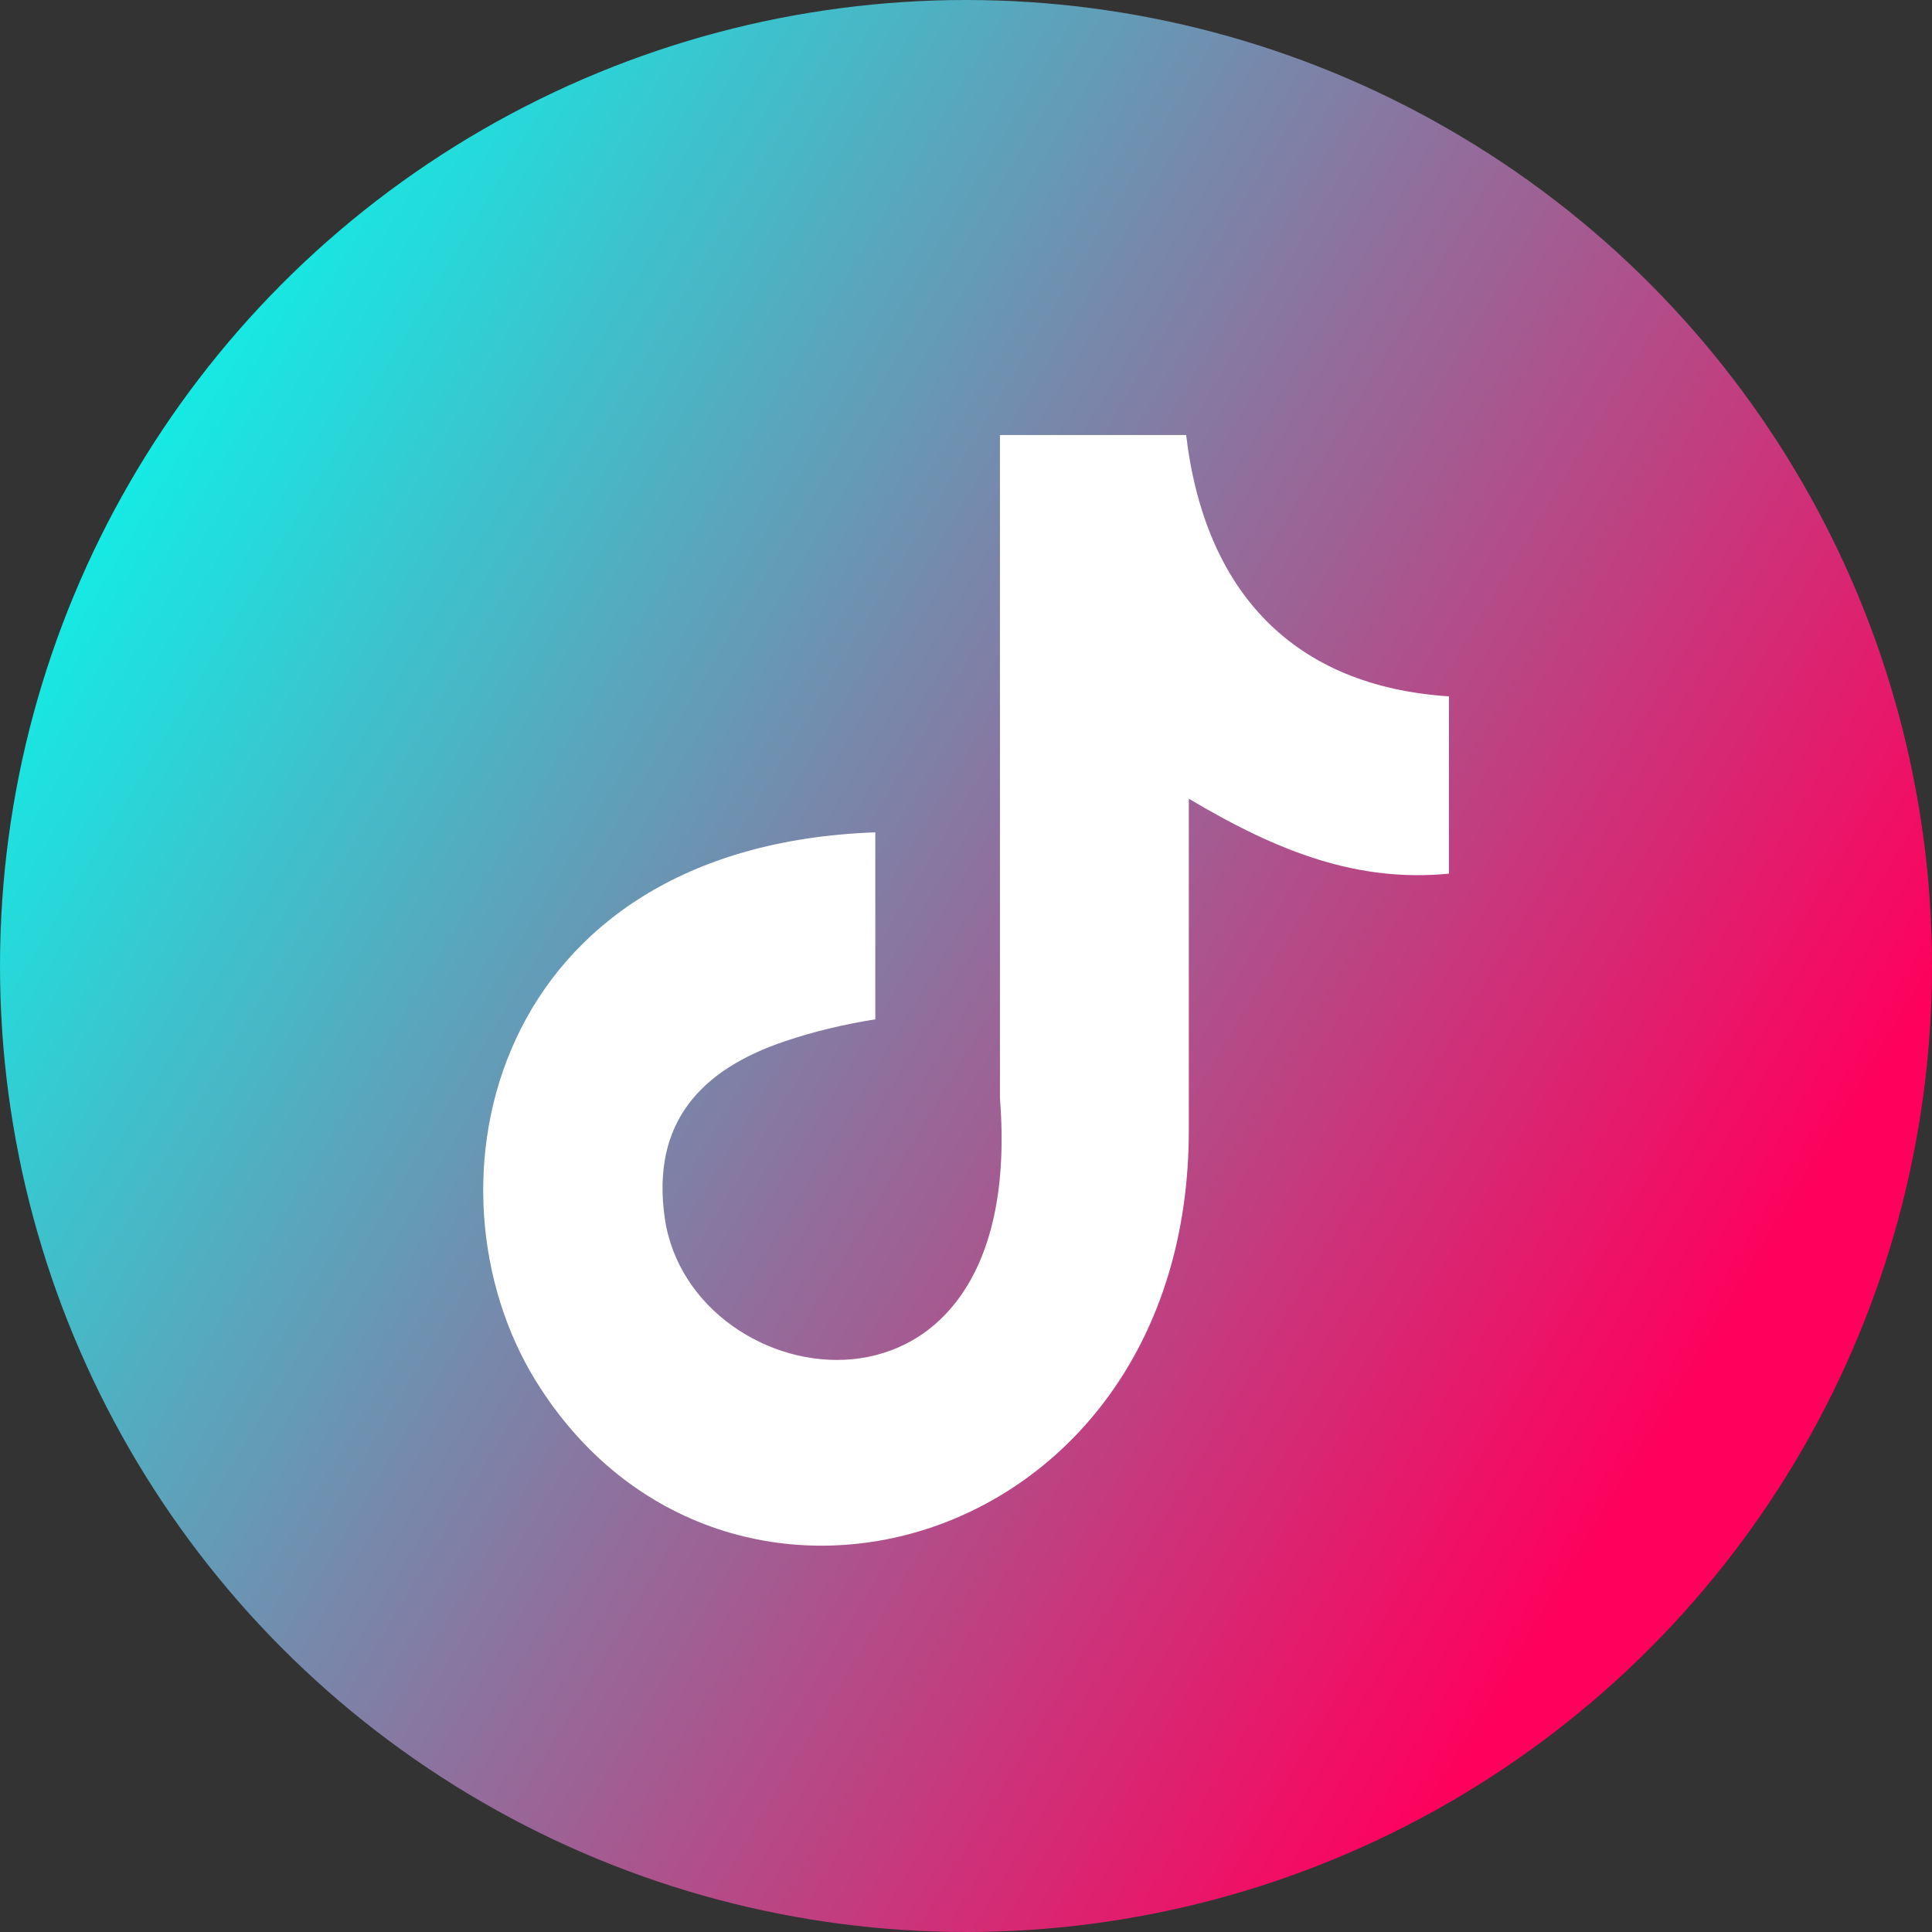
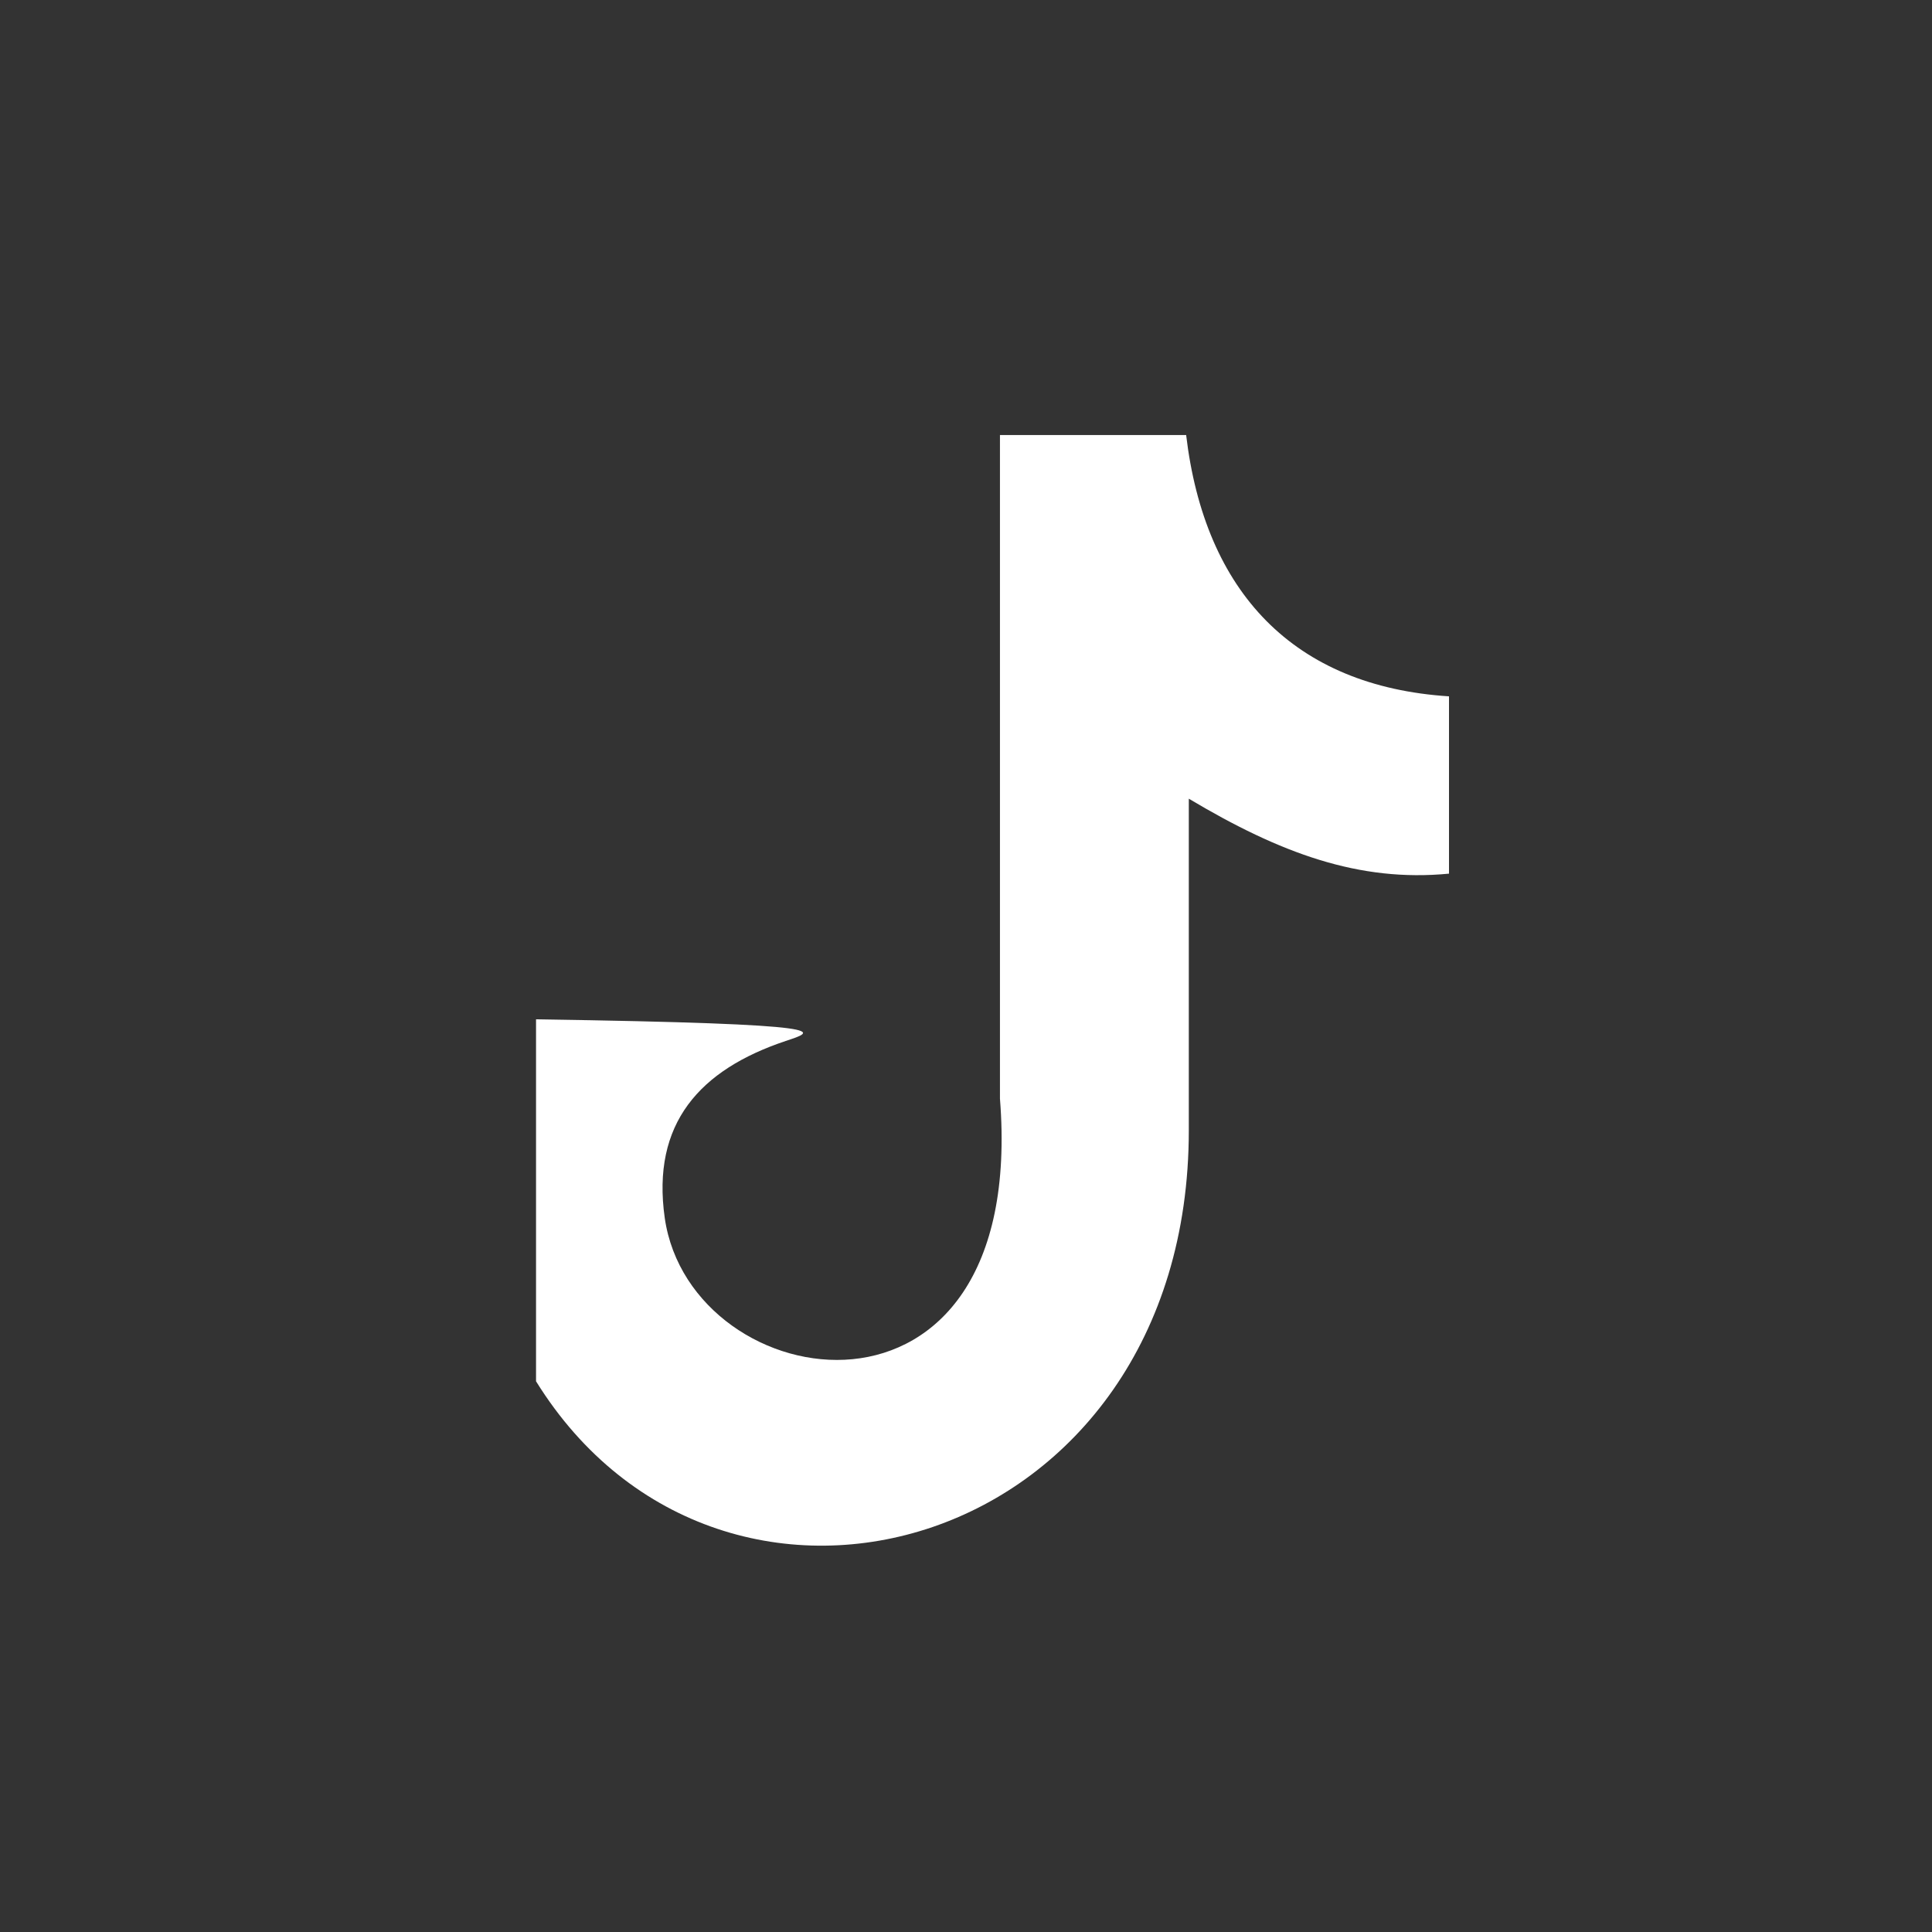
<svg xmlns="http://www.w3.org/2000/svg" width="40" height="40" viewBox="0 0 40 40" fill="none">
  <rect x="0" y="0" width="40" height="40" fill="#333333" stroke="none" />
-   <circle cx="20" cy="20" r="20" fill="url(#paint0_linear_1_9)" />
-   <path fill-rule="evenodd" clip-rule="evenodd" d="M24.557 9C24.942 12.264 26.789 14.21 30 14.417V18.088C28.139 18.268 26.509 17.667 24.613 16.536V23.402C24.613 32.124 14.974 34.85 11.098 28.598C8.608 24.575 10.133 17.515 18.122 17.233V21.104C17.513 21.2 16.862 21.352 16.268 21.552C14.491 22.146 13.484 23.257 13.763 25.217C14.302 28.971 21.284 30.082 20.703 22.746V9.007H24.557V9Z" fill="white" />
+   <path fill-rule="evenodd" clip-rule="evenodd" d="M24.557 9C24.942 12.264 26.789 14.21 30 14.417V18.088C28.139 18.268 26.509 17.667 24.613 16.536V23.402C24.613 32.124 14.974 34.85 11.098 28.598V21.104C17.513 21.2 16.862 21.352 16.268 21.552C14.491 22.146 13.484 23.257 13.763 25.217C14.302 28.971 21.284 30.082 20.703 22.746V9.007H24.557V9Z" fill="white" />
  <defs>
    <linearGradient id="paint0_linear_1_9" x1="2.50339e-07" y1="8" x2="35" y2="29" gradientUnits="userSpaceOnUse">
      <stop stop-color="#00FFF0" />
      <stop offset="1" stop-color="#FF005C" />
    </linearGradient>
  </defs>
</svg>